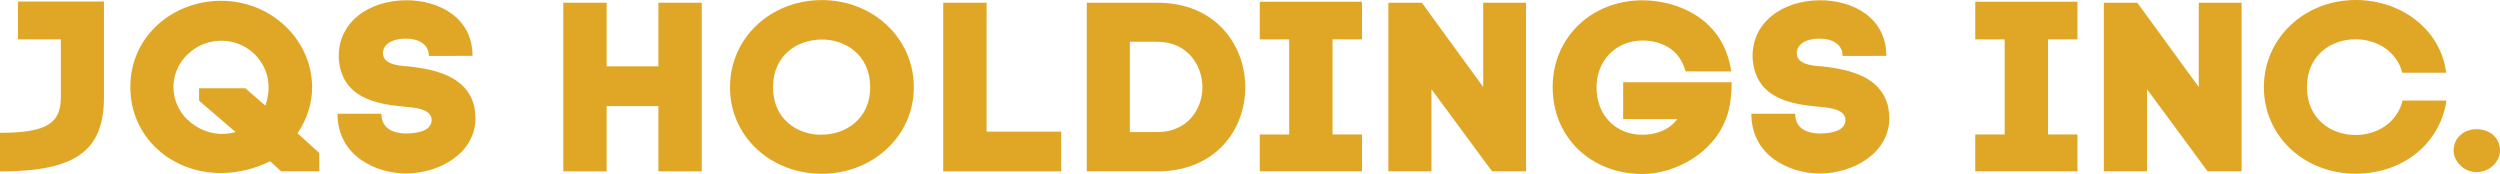
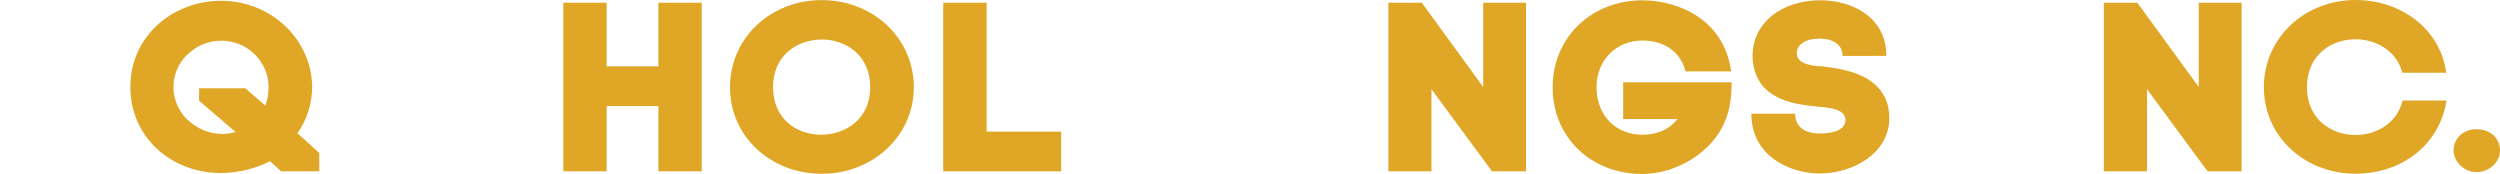
<svg xmlns="http://www.w3.org/2000/svg" width="273" height="19" viewBox="0 0 273 19" fill="none">
  <g clip-path="url(#clip0_45_252)">
-     <path d="M11.353 10.618C11.353 16.485 8.251 18.72 0 18.72V14.504C5.121 14.504 6.645 13.452 6.645 10.61V4.297H1.966V0.166H11.353V10.618Z" fill="#E0A726" />
    <path d="M34.866 18.712H30.705L29.487 17.608C27.84 18.436 26.009 18.879 24.146 18.898C18.663 18.898 14.232 14.951 14.232 9.506C14.232 3.902 18.912 0.086 24.146 0.086C26.788 0.087 29.321 1.092 31.179 2.876C33.023 4.638 34.068 7.015 34.089 9.499C34.083 11.295 33.526 13.051 32.485 14.55L34.866 16.707V18.712ZM21.739 9.637H26.785L28.971 11.532C29.217 10.88 29.338 10.191 29.328 9.499C29.329 8.164 28.782 6.88 27.804 5.922C25.875 4.011 22.681 3.947 20.67 5.779C20.61 5.834 20.551 5.89 20.494 5.947V5.922C19.497 6.871 18.939 8.158 18.944 9.499C18.939 10.848 19.497 12.143 20.494 13.102V13.077C21.475 14.043 22.819 14.6 24.231 14.628C24.738 14.623 25.241 14.553 25.727 14.419L21.739 10.998V9.637Z" fill="#E0A726" />
-     <path d="M46.831 6.112C46.831 4.875 45.78 4.217 44.308 4.217C42.837 4.217 41.816 4.822 41.816 5.823C41.816 7.19 44.115 7.216 44.752 7.261C47.492 7.603 50.955 8.286 51.784 11.602C51.871 12.027 51.918 12.459 51.924 12.891C51.924 16.726 47.992 18.942 44.308 18.942C41.151 18.942 36.859 17.1 36.859 12.417H41.649C41.649 14.232 43.255 14.574 44.34 14.574C45.889 14.574 47.137 14.154 47.137 13.101C47.137 11.786 44.92 11.733 44.201 11.655C41.072 11.366 37.36 10.707 37 6.471V6.498C36.78 2.446 40.268 0.027 44.401 0.027C47.861 0.027 51.599 1.868 51.599 6.099L46.831 6.112Z" fill="#E0A726" />
    <path d="M66.247 7.243H71.897V0.297H76.631V18.712H71.897V11.584H66.247V18.712H61.513V0.297H66.247V7.243Z" fill="#E0A726" />
    <path d="M89.74 0.008C95.277 0.008 99.791 4.113 99.791 9.531C99.791 14.873 95.277 18.976 89.74 18.976C84.203 18.976 79.716 14.951 79.716 9.531C79.716 4.111 84.19 0.008 89.74 0.008ZM89.629 14.708C92.32 14.734 95.028 12.998 95.028 9.525C95.028 6 92.315 4.263 89.629 4.316C86.999 4.369 84.415 6.073 84.415 9.525C84.415 12.976 86.992 14.687 89.623 14.715L89.629 14.708Z" fill="#E0A726" />
    <path d="M107.737 14.373H115.877V18.712H103V0.297H107.737V14.373Z" fill="#E0A726" />
-     <path d="M126.376 0.297C132.767 0.297 135.984 4.931 135.984 9.531C135.984 14.131 132.772 18.712 126.376 18.712H118.677V0.297H126.376ZM126.376 14.425C129.644 14.425 131.304 11.952 131.304 9.531C131.304 7.11 129.644 4.559 126.376 4.559H123.378V14.425H126.376Z" fill="#E0A726" />
-     <path d="M148.727 4.297H145.514V14.683H148.727V18.708H137.565V14.687H140.778V4.301H137.565V0.192H148.727V4.297Z" fill="#E0A726" />
    <path d="M151.608 18.712V0.297H155.263L161.965 9.499V0.297H166.644V18.712H162.934L156.316 9.742V18.712H151.608Z" fill="#E0A726" />
    <path d="M174.341 9.531C174.341 12.663 176.5 14.715 179.353 14.715C180.655 14.715 182.15 14.32 183.174 13.005H177.249V8.98H189.099C189.099 11.11 188.713 12.452 188.408 13.134C187.051 16.659 182.981 19 179.353 19C173.759 19 169.551 15.028 169.551 9.53C169.551 4.006 173.87 0.034 179.353 0.034C183.119 0.034 188.242 2.005 189.046 7.794H184.06C183.367 5.163 181.125 4.426 179.351 4.426C176.505 4.428 174.341 6.559 174.341 9.531Z" fill="#E0A726" />
    <path d="M201.211 6.112C201.211 4.875 200.158 4.217 198.688 4.217C197.218 4.217 196.205 4.822 196.205 5.824C196.205 7.192 198.503 7.217 199.14 7.262C201.882 7.604 205.343 8.288 206.174 11.604C206.259 12.029 206.306 12.46 206.312 12.893C206.312 16.728 202.38 18.944 198.696 18.944C195.539 18.944 191.247 17.102 191.247 12.418H196.037C196.037 14.234 197.643 14.576 198.728 14.576C200.279 14.576 201.525 14.155 201.525 13.102C201.525 11.787 199.308 11.735 198.59 11.656C195.46 11.367 191.75 10.709 191.39 6.473V6.5C191.168 2.448 194.658 0.029 198.79 0.029C202.252 0.029 205.989 1.869 205.989 6.101L201.211 6.112Z" fill="#E0A726" />
-     <path d="M226.857 4.297H223.644V14.683H226.857V18.708H215.697V14.687H218.911V4.301H215.699V0.192H226.858L226.857 4.297Z" fill="#E0A726" />
    <path d="M229.738 18.712V0.297H233.394L240.103 9.499V0.297H244.784V18.712H241.072L234.454 9.742V18.712H229.738Z" fill="#E0A726" />
    <path d="M257.294 14.74C259.538 14.715 261.753 13.452 262.362 10.979H267.154C266.432 15.793 262.276 18.968 257.239 18.968C251.7 18.968 247.215 14.943 247.215 9.523C247.215 4.103 251.7 0 257.239 0C262.224 0 266.516 3.21 267.125 7.944H262.335C261.698 5.525 259.476 4.314 257.289 4.289C254.598 4.261 251.917 5.998 251.917 9.523C251.922 13.03 254.608 14.772 257.294 14.74Z" fill="#E0A726" />
-     <path d="M273 16.45C273 17.608 271.92 18.792 270.423 18.792C269.039 18.792 267.932 17.608 267.932 16.45C267.932 15.056 269.039 14.109 270.423 14.109C271.92 14.109 273 15.056 273 16.45Z" fill="#E0A726" />
+     <path d="M273 16.45C273 17.608 271.92 18.792 270.423 18.792C269.039 18.792 267.932 17.608 267.932 16.45C267.932 15.056 269.039 14.109 270.423 14.109C271.92 14.109 273 15.056 273 16.45" fill="#E0A726" />
  </g>
  <defs>
    <clipPath id="clip0_45_252">
      <rect width="273" height="19" fill="white" />
    </clipPath>
  </defs>
</svg>